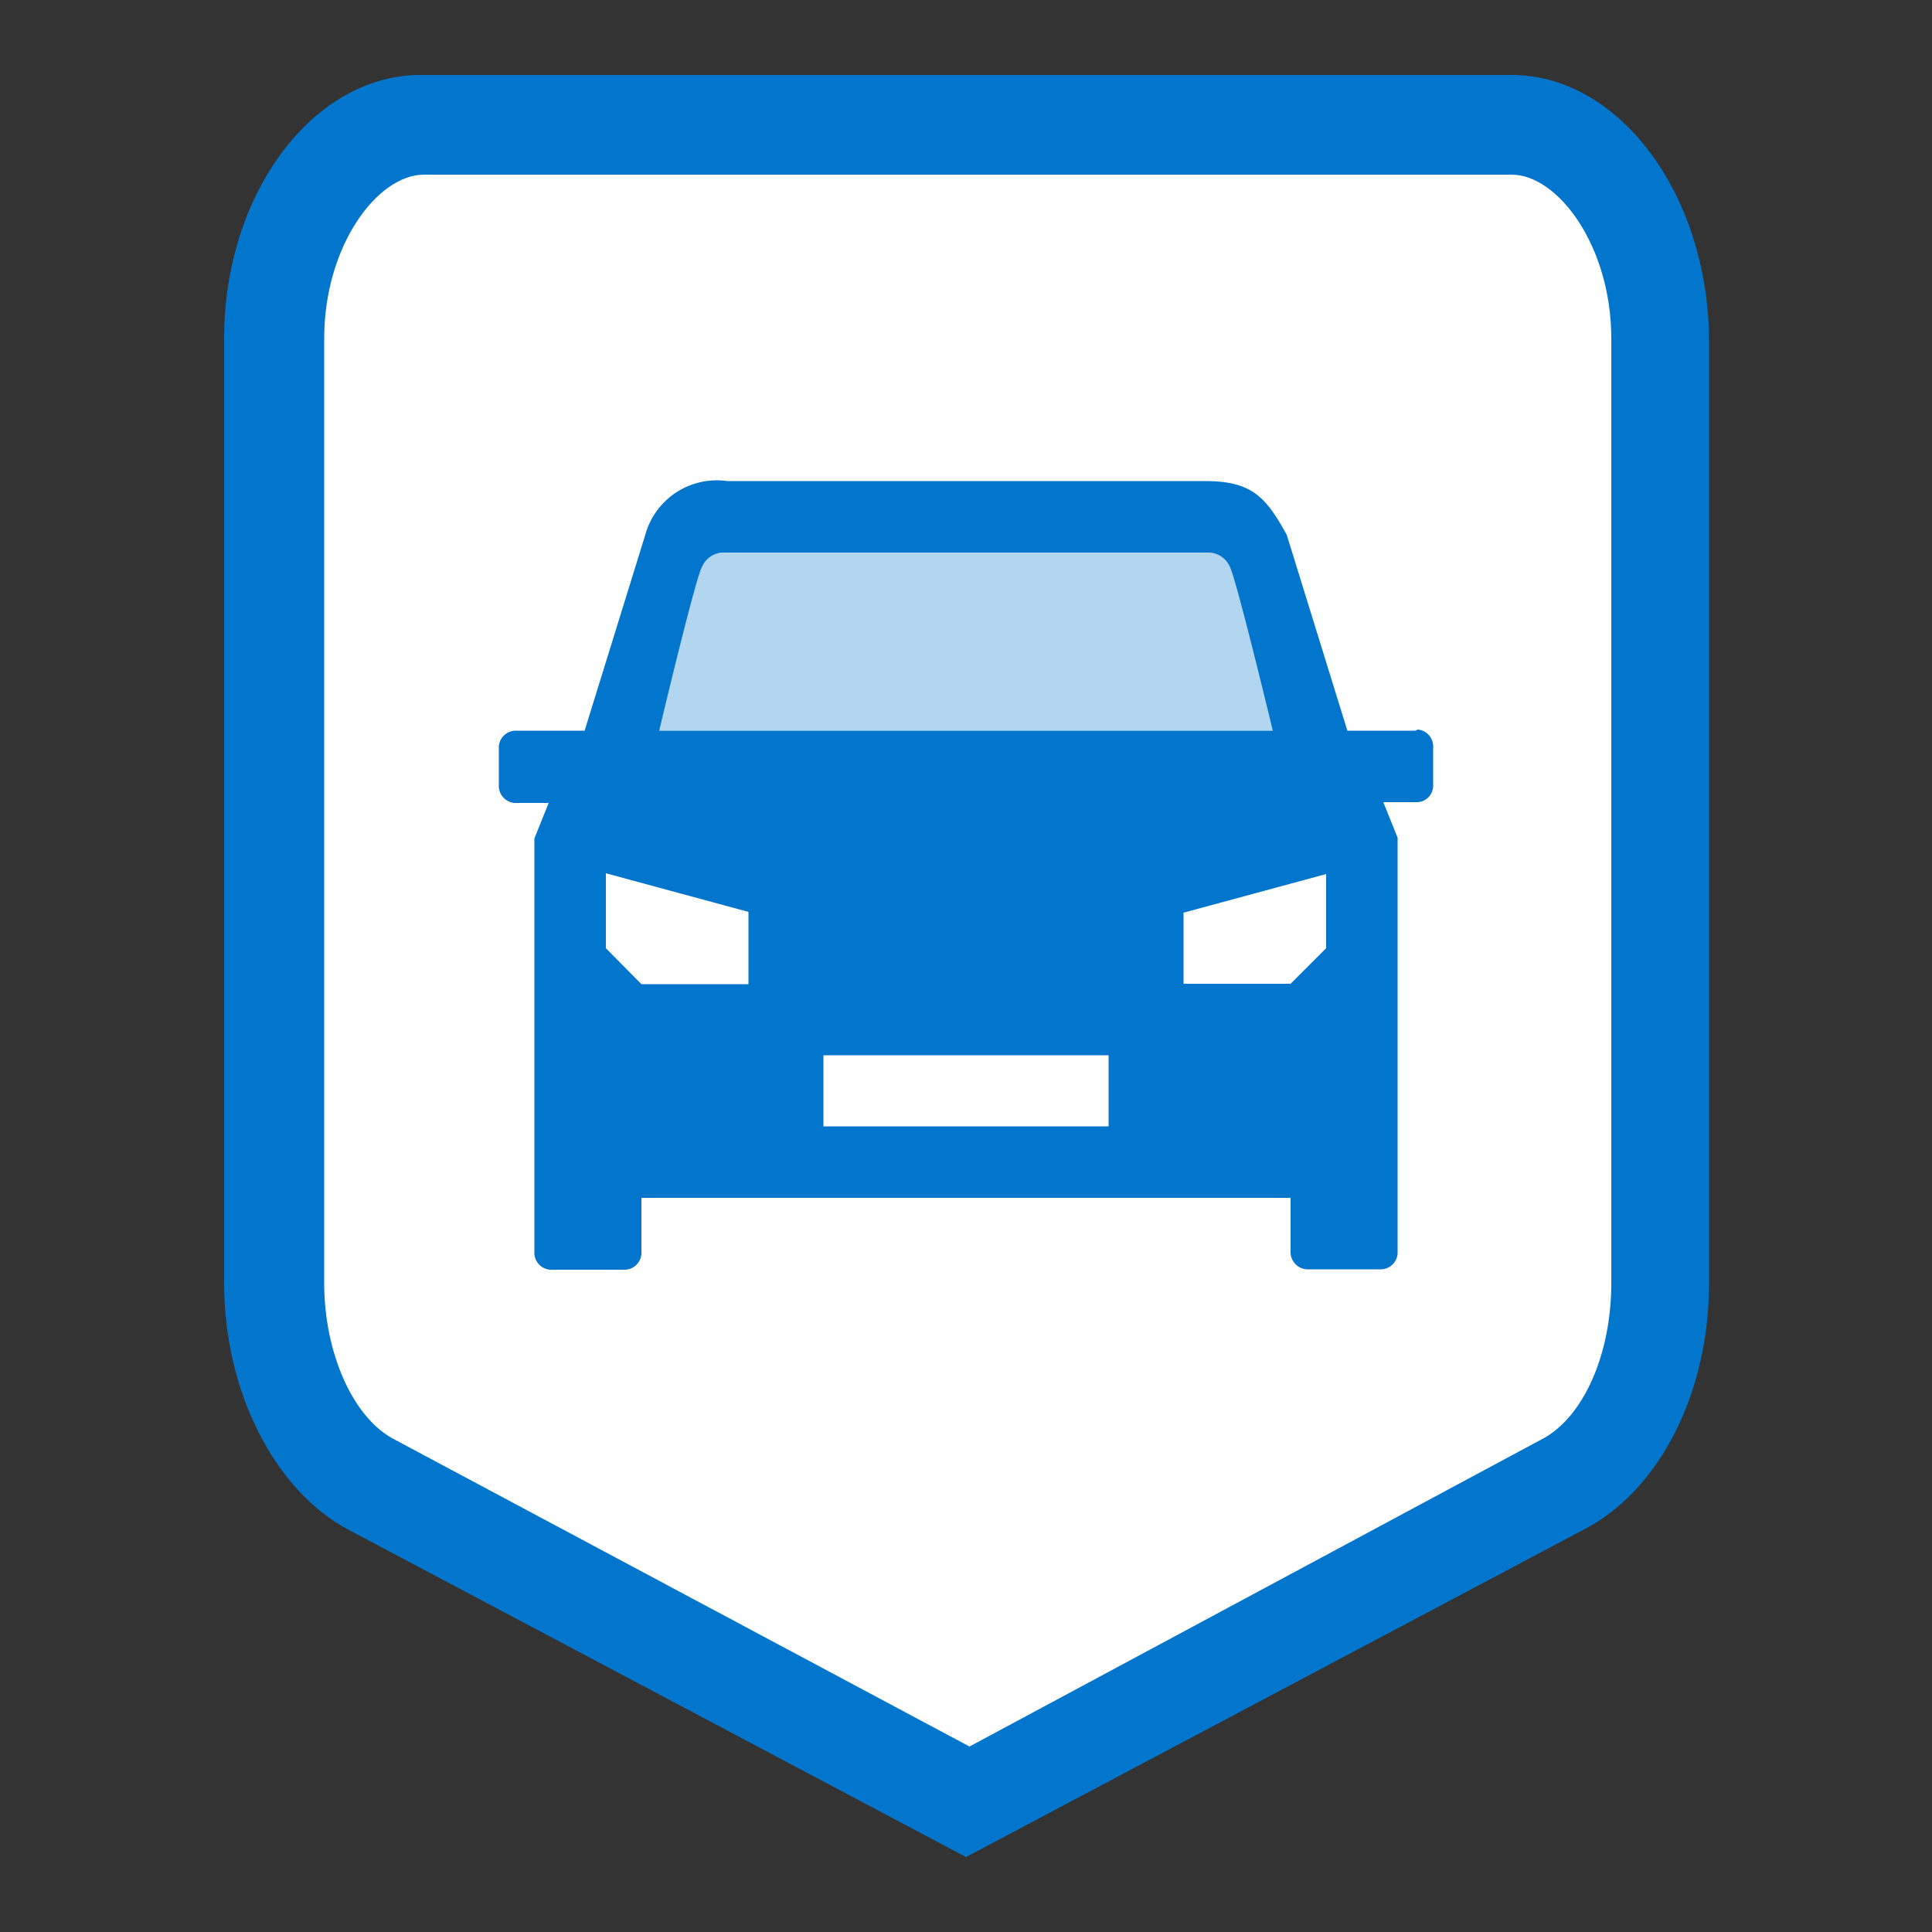
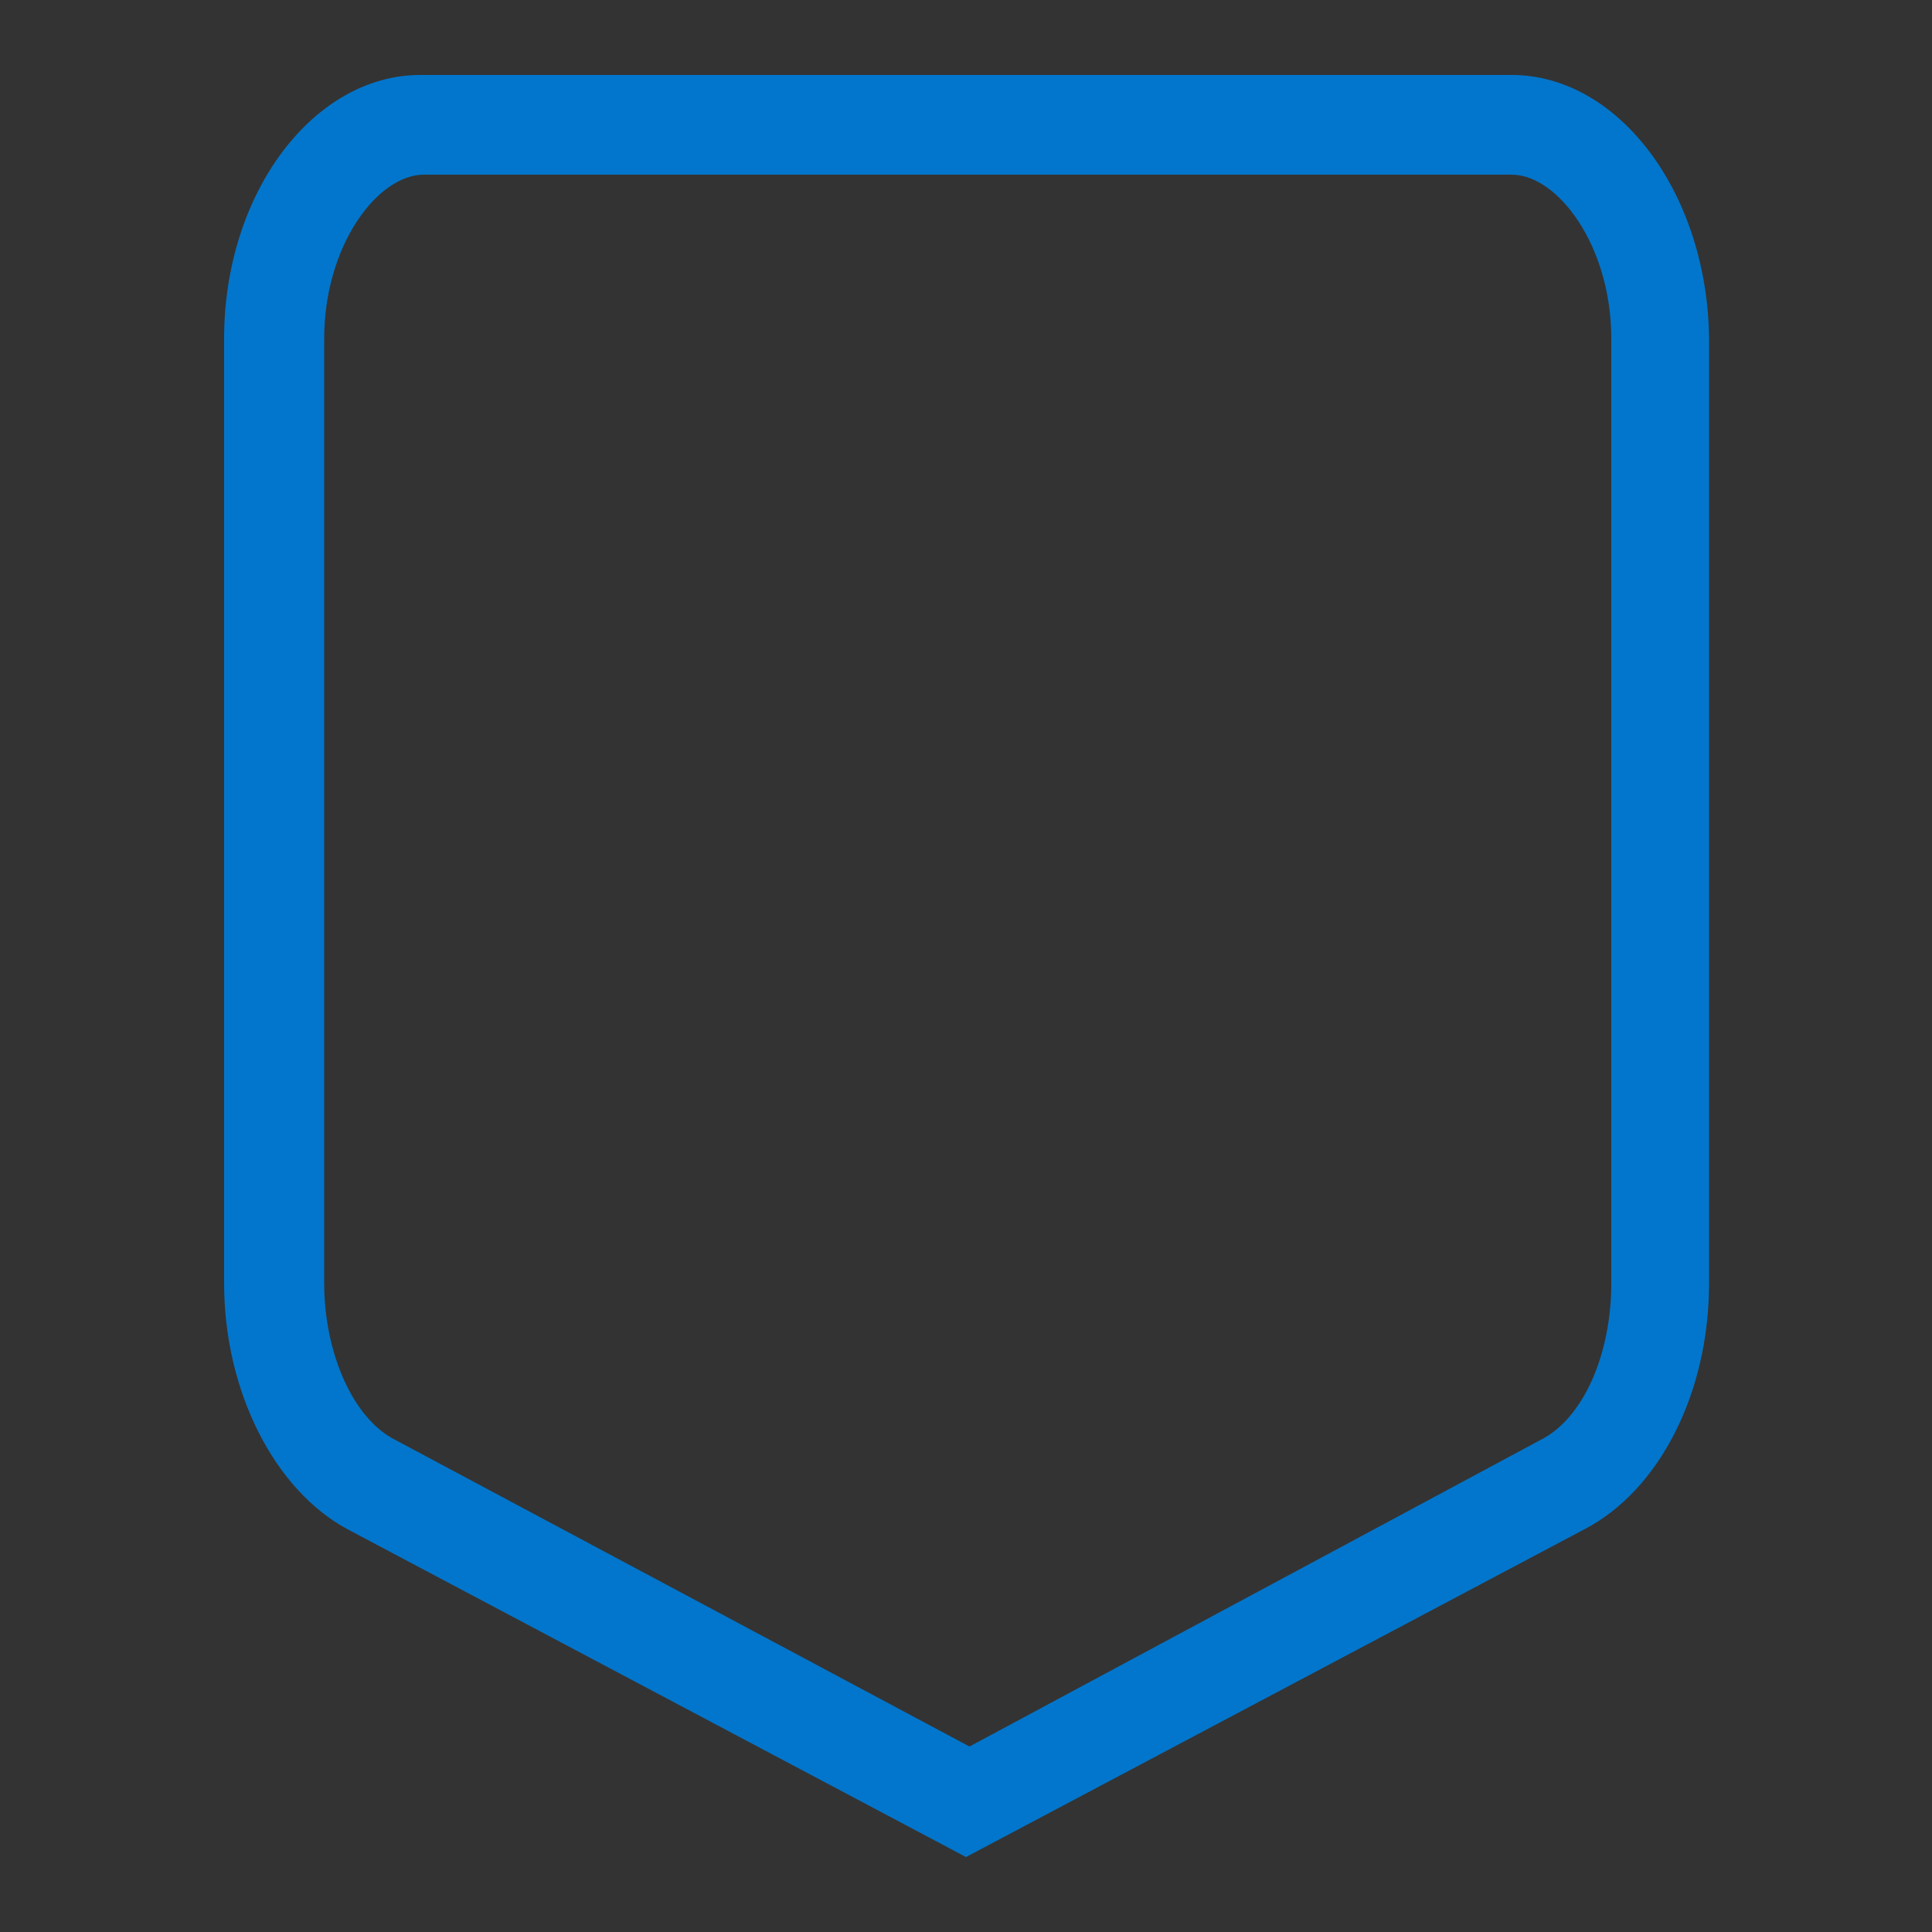
<svg xmlns="http://www.w3.org/2000/svg" id="Layer_1" data-name="Layer 1" viewBox="0 0 50 50">
  <rect x="0" y="0" width="50" height="50" fill="#333333" stroke="none" />
  <defs>
    <style>.cls-1{fill:none;}.cls-2{fill:#fff;}.cls-3,.cls-4{fill:#0276cc;}.cls-4{isolation:isolate;opacity:0.3;}</style>
  </defs>
  <rect class="cls-1" width="50" height="50" />
-   <path id="Path_3853" data-name="Path 3853" class="cls-2" d="M9.59,38.38A6.14,6.14,0,0,1,7,33.12V8.76c0-3,1.76-5.53,3.88-5.53H39.12C41.24,3.23,43,5.81,43,8.76V33.21c0,2.31-1,4.43-2.58,5.26L25,46.59Z" />
  <path id="Path_3854" data-name="Path 3854" class="cls-3" d="M39.12,4.52c1.2,0,2.58,1.85,2.58,4.24V33.21c0,1.85-.73,3.51-1.84,4.06L25.09,45.2,10.24,37.27C9.13,36.72,8.39,35,8.39,33.21V8.76c0-2.4,1.38-4.24,2.58-4.24H39.12m0-2.58H10.88C8.11,1.94,5.8,5,5.8,8.76V33.21C5.8,36,7.1,38.56,9,39.58l16,8.48,16-8.48c1.93-1,3.23-3.51,3.23-6.37V8.76C44.19,5,41.89,1.94,39.12,1.94Z" />
  <g id="car">
-     <path id="Path_3855" data-name="Path 3855" class="cls-3" d="M36.63,18.91H34.87L33.3,13.84c-.55-1-.92-1.39-2.12-1.39H18.82a1.92,1.92,0,0,0-2.12,1.39l-1.57,5.07H13.37a.44.44,0,0,0-.46.41v1a.44.44,0,0,0,.41.46h.88l-.37.92v10.7a.44.44,0,0,0,.41.46h1.9a.44.44,0,0,0,.46-.41V31H33.4v1.38a.45.45,0,0,0,.41.47h1.9a.44.44,0,0,0,.46-.41V21.68l-.37-.92h.83a.43.43,0,0,0,.46-.41v-1a.44.44,0,0,0-.4-.47ZM18.17,14.67a.61.61,0,0,1,.56-.37H31.28a.61.61,0,0,1,.55.37c.18.37,1.11,4.24,1.11,4.24H17.06S18,14.94,18.17,14.67Zm1.2,10.8H16.6l-.92-.93V22.6l3.69,1Zm9.32,3.68H21.31V27.31h7.38Zm5.63-4.61-.92.92H30.63V23.62l3.69-1Z" />
-     <path id="Path_3856" data-name="Path 3856" class="cls-4" d="M18.17,14.67a.61.61,0,0,1,.56-.37H31.36a.62.62,0,0,1,.56.37C32.1,15,33,18.91,33,18.91h-16S18,14.94,18.17,14.67Z" />
-   </g>
+     </g>
</svg>